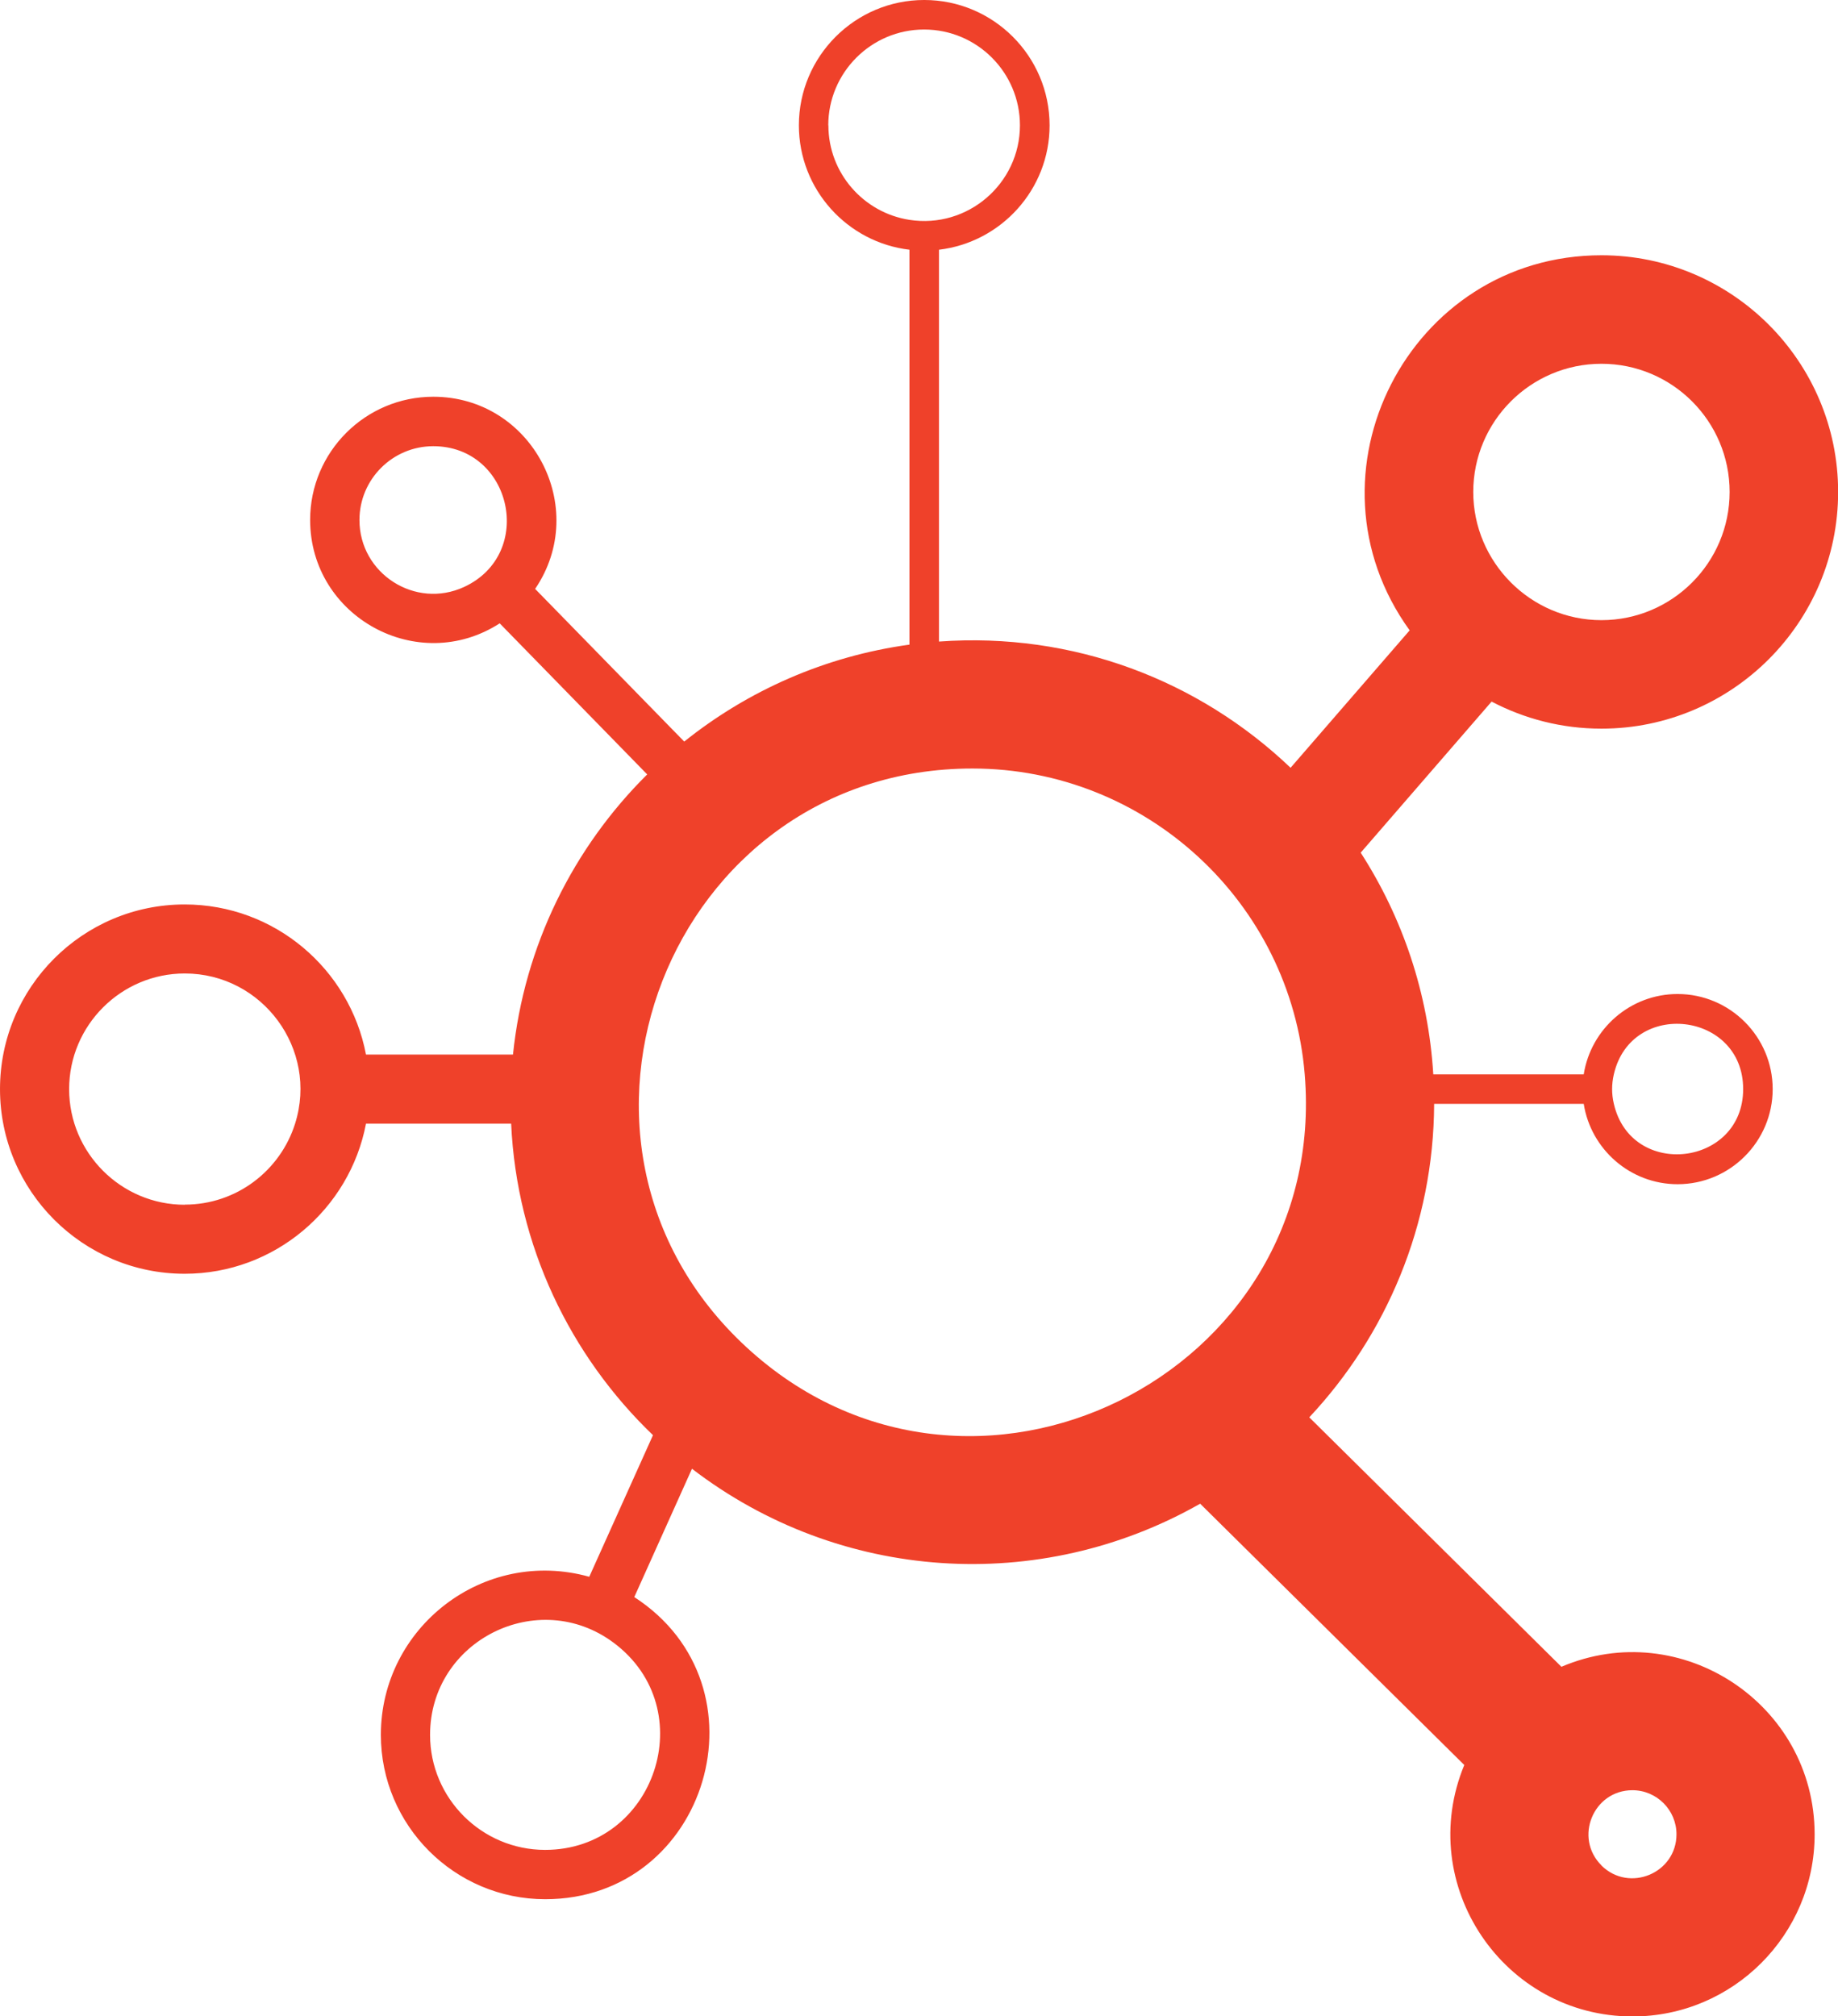
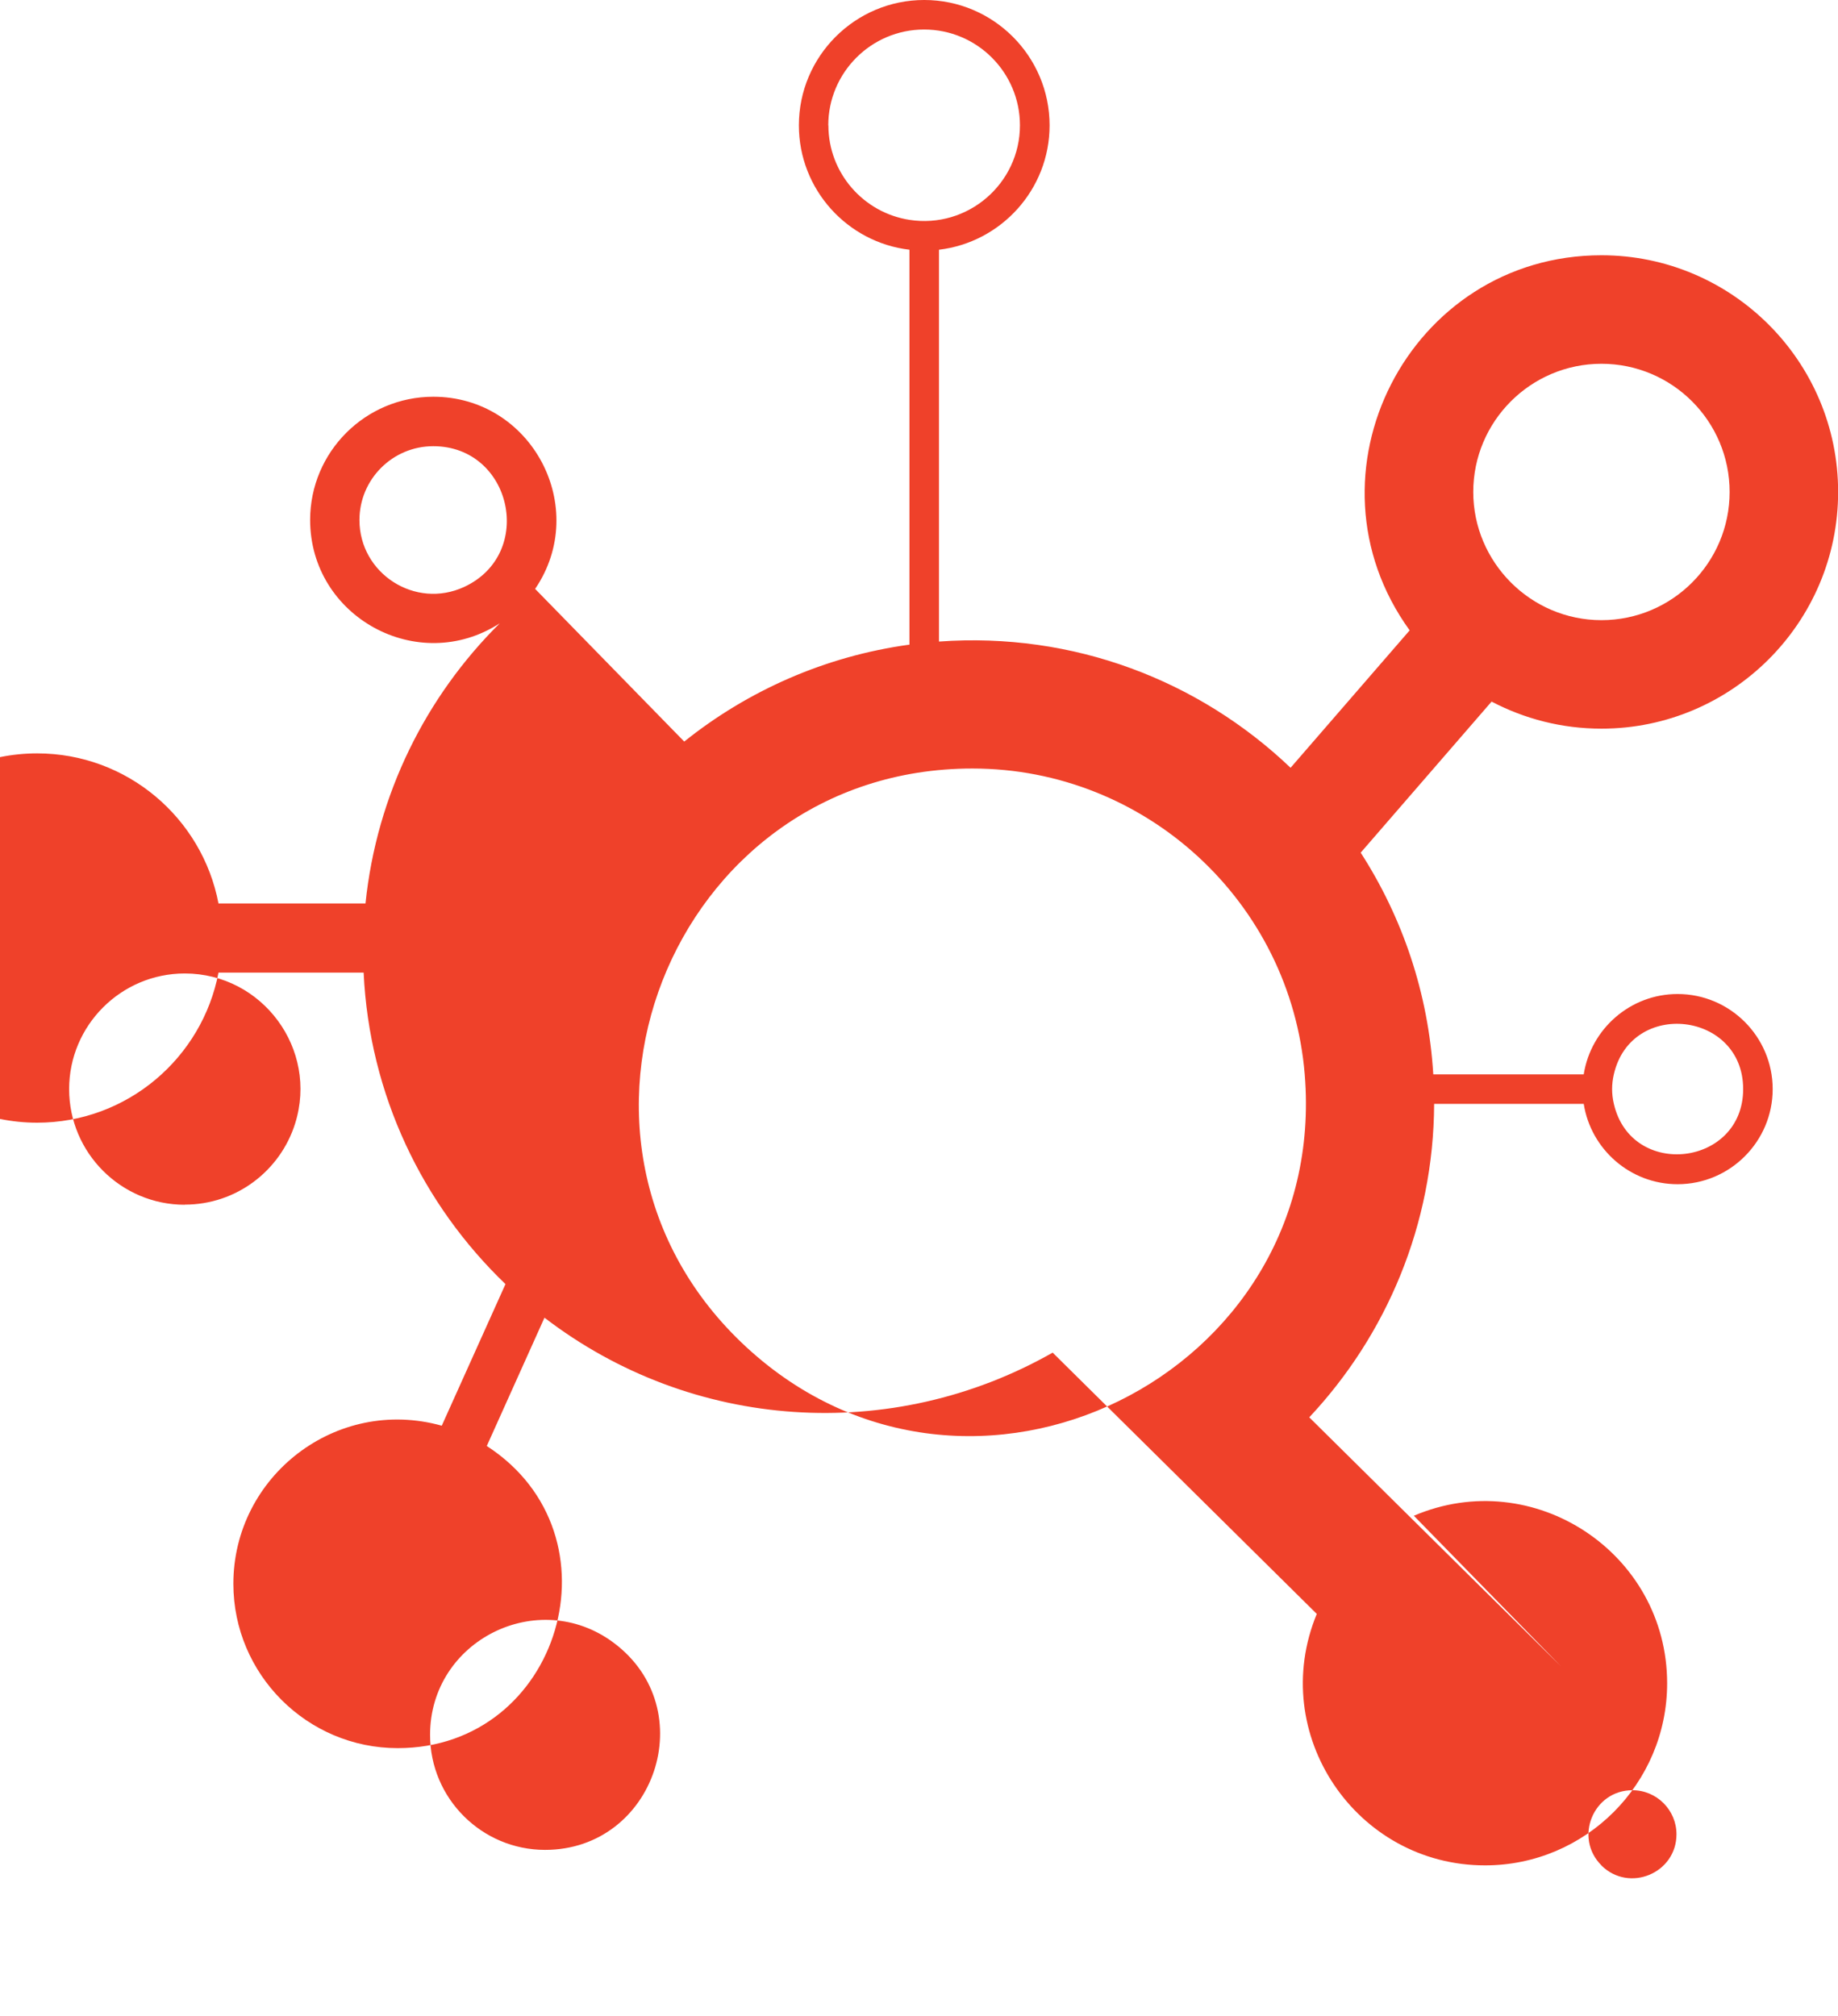
<svg xmlns="http://www.w3.org/2000/svg" id="Layer_2" data-name="Layer 2" width="149.41" height="163.9" viewBox="0 0 149.41 163.9">
  <defs>
    <style>
      .cls-1 {
        fill: #ef412a;
      }
    </style>
  </defs>
  <g id="Layer_1-2" data-name="Layer 1">
-     <path class="cls-1" d="m126.91,135.47l-20.48-20.26c6.26-6.68,10.11-15.64,10.15-25.48h12.16c.58,3.69,3.78,6.53,7.63,6.53,4.26,0,7.73-3.47,7.73-7.73s-3.47-7.73-7.73-7.73c-3.85,0-7.05,2.84-7.63,6.53h-12.23c-.4-6.61-2.51-12.76-5.9-18.02l10.64-12.28c2.67,1.4,5.7,2.2,8.93,2.2,10.61,0,19.24-8.63,19.24-19.24s-8.63-19.24-19.24-19.24c-15.66,0-24.75,17.82-15.59,30.49l-9.68,11.17c-7.45-7.1-17.63-11.05-28.58-10.26v-31.85c5.05-.6,8.99-4.9,8.99-10.11,0-5.62-4.57-10.19-10.19-10.19s-10.19,4.57-10.19,10.19c0,5.21,3.94,9.52,8.99,10.11v32.1c-6.86.94-13.14,3.74-18.31,7.88l-12.12-12.41c4.49-6.61-.27-15.62-8.28-15.62-5.52,0-10.01,4.49-10.01,10.01,0,7.89,8.77,12.69,15.41,8.41l11.99,12.28c-6,5.95-10,13.91-10.91,22.77h-11.95c-1.32-6.94-7.42-12.2-14.74-12.2-8.28,0-15.01,6.73-15.01,15.01s6.73,15.01,15.01,15.01c7.32,0,13.42-5.27,14.74-12.2h11.8c.46,9.93,4.8,18.86,11.53,25.32l-5.18,11.51c-8.6-2.4-16.94,4.12-16.94,12.85,0,7.36,5.99,13.36,13.36,13.36,13.23,0,18.41-17.32,7.24-24.56l4.69-10.43c12,9.21,28.25,10.27,41.31,2.84l21.47,21.24c-4.03,9.75,3.19,20.44,13.68,20.44,8.16,0,14.8-6.64,14.8-14.8,0-10.6-10.87-17.77-20.59-13.62Zm-7.15-95.48c0-5.74,4.67-10.42,10.42-10.42s10.42,4.67,10.42,10.42-4.67,10.42-10.42,10.42-10.42-4.71-10.42-10.42Zm-52.43-29.8c0-4.29,3.49-7.79,7.79-7.79s7.79,3.49,7.79,7.79c0,4.73-4.24,8.42-8.99,7.68-3.72-.58-6.58-3.8-6.58-7.68ZM29.22,42.27c0-3.31,2.69-6,6-6,6.38,0,8.33,8.74,2.51,11.44-3.98,1.84-8.51-1.09-8.51-5.44Zm15.09,108.1c-5.15,0-9.35-4.19-9.35-9.35,0-7.68,8.79-12.06,14.92-7.49,7.24,5.4,3.36,16.84-5.57,16.84Zm97.39-61.84c0,6.28-9.09,7.35-10.51,1.2-.19-.81-.19-1.59,0-2.41,1.42-6.14,10.51-5.09,10.51,1.2Zm-126.68,9.4c-5.18,0-9.4-4.22-9.4-9.4s4.22-9.4,9.4-9.4c6.31,0,10.87,6.15,8.97,12.2-1.2,3.82-4.76,6.59-8.97,6.59Zm45.67,11.59c-18.11-16.69-6.26-47.05,18.36-47.05,14.09,0,25.86,10.86,27.01,24.86,2.02,24.51-27.22,38.92-45.37,22.19Zm69.5,42.12c-2.27-2.25-.67-6.12,2.51-6.12,1.97,0,3.58,1.61,3.58,3.58,0,3.17-3.84,4.77-6.1,2.54Z" />
+     <path class="cls-1" d="m126.91,135.47l-20.48-20.26c6.26-6.68,10.11-15.64,10.15-25.48h12.16c.58,3.69,3.78,6.53,7.63,6.53,4.26,0,7.73-3.47,7.73-7.73s-3.47-7.73-7.73-7.73c-3.85,0-7.05,2.84-7.63,6.53h-12.23c-.4-6.61-2.51-12.76-5.9-18.02l10.64-12.28c2.67,1.4,5.7,2.2,8.93,2.2,10.61,0,19.24-8.63,19.24-19.24s-8.63-19.24-19.24-19.24c-15.66,0-24.75,17.82-15.59,30.49l-9.68,11.17c-7.45-7.1-17.63-11.05-28.58-10.26v-31.85c5.05-.6,8.99-4.9,8.99-10.11,0-5.62-4.57-10.19-10.19-10.19s-10.19,4.57-10.19,10.19c0,5.21,3.94,9.52,8.99,10.11v32.1c-6.86.94-13.14,3.74-18.31,7.88l-12.12-12.41c4.49-6.61-.27-15.62-8.28-15.62-5.52,0-10.01,4.49-10.01,10.01,0,7.89,8.77,12.69,15.41,8.41c-6,5.95-10,13.91-10.91,22.77h-11.95c-1.32-6.94-7.42-12.2-14.74-12.2-8.28,0-15.01,6.73-15.01,15.01s6.73,15.01,15.01,15.01c7.32,0,13.42-5.27,14.74-12.2h11.8c.46,9.93,4.8,18.86,11.53,25.32l-5.18,11.51c-8.6-2.4-16.94,4.12-16.94,12.85,0,7.36,5.99,13.36,13.36,13.36,13.23,0,18.41-17.32,7.24-24.56l4.69-10.43c12,9.21,28.25,10.27,41.31,2.84l21.47,21.24c-4.03,9.75,3.19,20.44,13.68,20.44,8.16,0,14.8-6.64,14.8-14.8,0-10.6-10.87-17.77-20.59-13.62Zm-7.15-95.48c0-5.74,4.67-10.42,10.42-10.42s10.42,4.67,10.42,10.42-4.67,10.42-10.42,10.42-10.42-4.71-10.42-10.42Zm-52.43-29.8c0-4.29,3.49-7.79,7.79-7.79s7.79,3.49,7.79,7.79c0,4.73-4.24,8.42-8.99,7.68-3.72-.58-6.58-3.8-6.58-7.68ZM29.22,42.27c0-3.31,2.69-6,6-6,6.38,0,8.33,8.74,2.51,11.44-3.98,1.84-8.51-1.09-8.51-5.44Zm15.09,108.1c-5.15,0-9.35-4.19-9.35-9.35,0-7.68,8.79-12.06,14.92-7.49,7.24,5.4,3.36,16.84-5.57,16.84Zm97.39-61.84c0,6.28-9.09,7.35-10.51,1.2-.19-.81-.19-1.59,0-2.41,1.42-6.14,10.51-5.09,10.51,1.2Zm-126.68,9.4c-5.18,0-9.4-4.22-9.4-9.4s4.22-9.4,9.4-9.4c6.31,0,10.87,6.15,8.97,12.2-1.2,3.82-4.76,6.59-8.97,6.59Zm45.67,11.59c-18.11-16.69-6.26-47.05,18.36-47.05,14.09,0,25.86,10.86,27.01,24.86,2.02,24.51-27.22,38.92-45.37,22.19Zm69.5,42.12c-2.27-2.25-.67-6.12,2.51-6.12,1.97,0,3.58,1.61,3.58,3.58,0,3.17-3.84,4.77-6.1,2.54Z" />
  </g>
</svg>